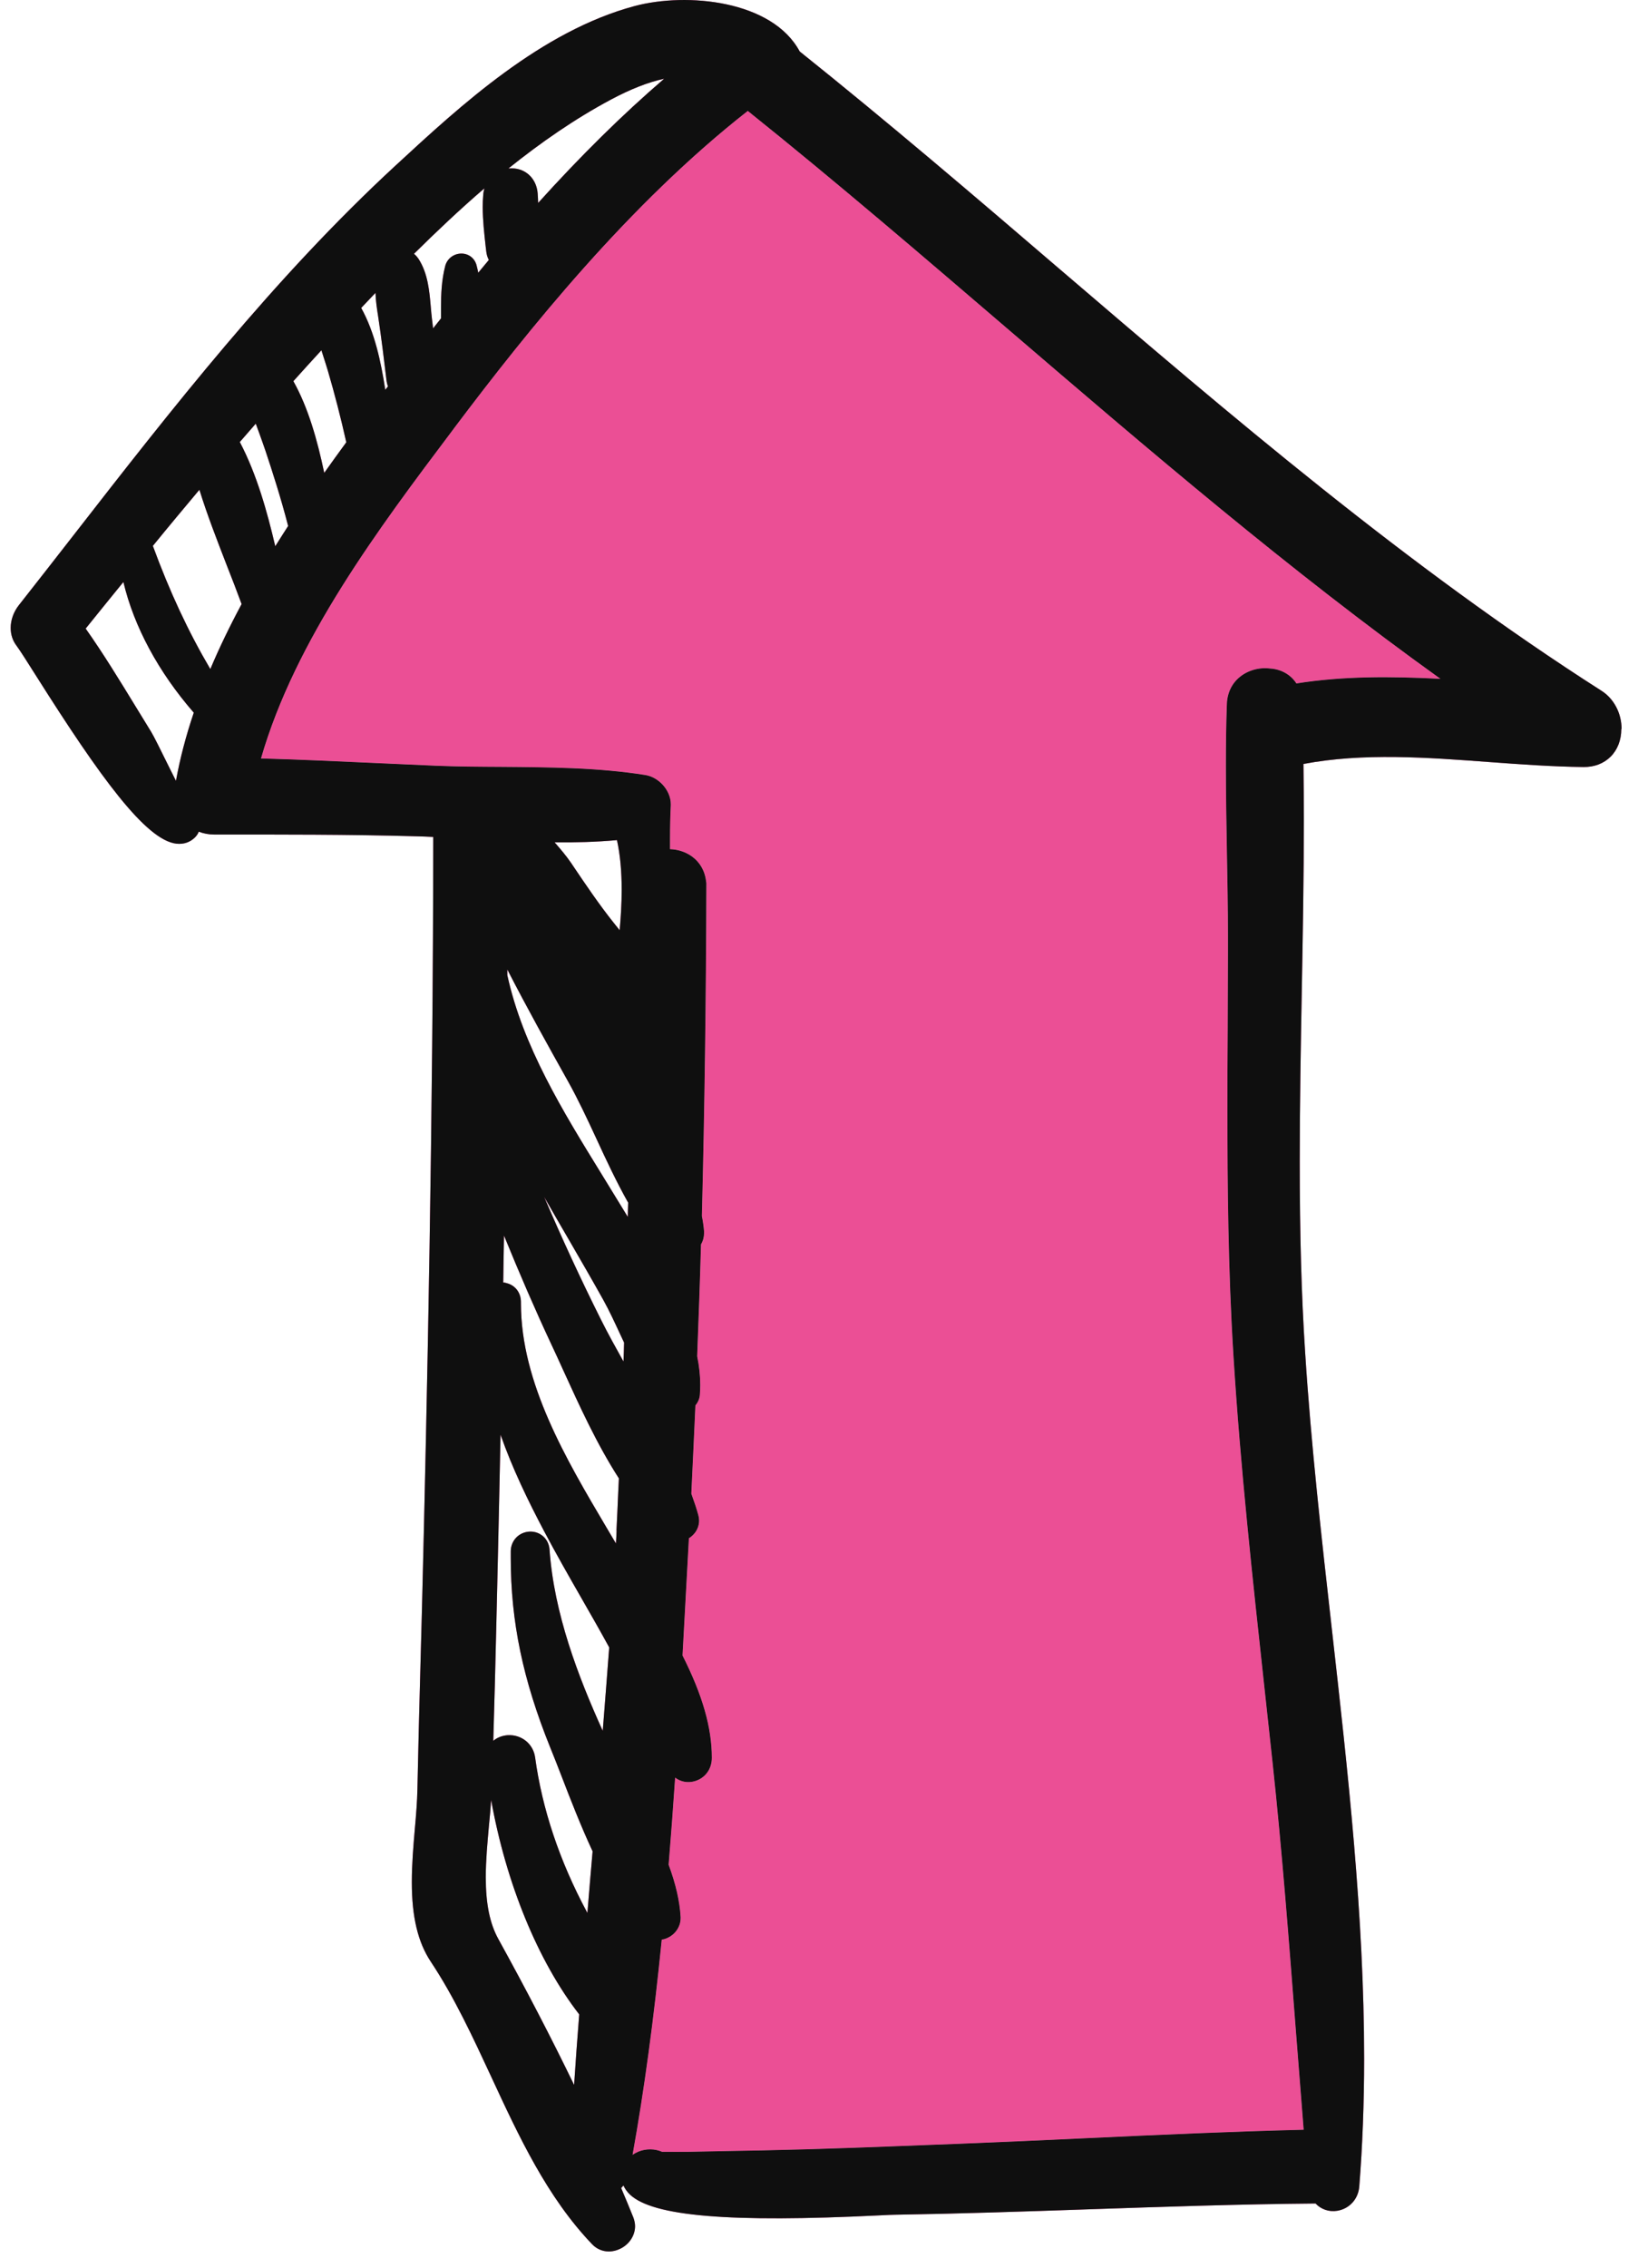
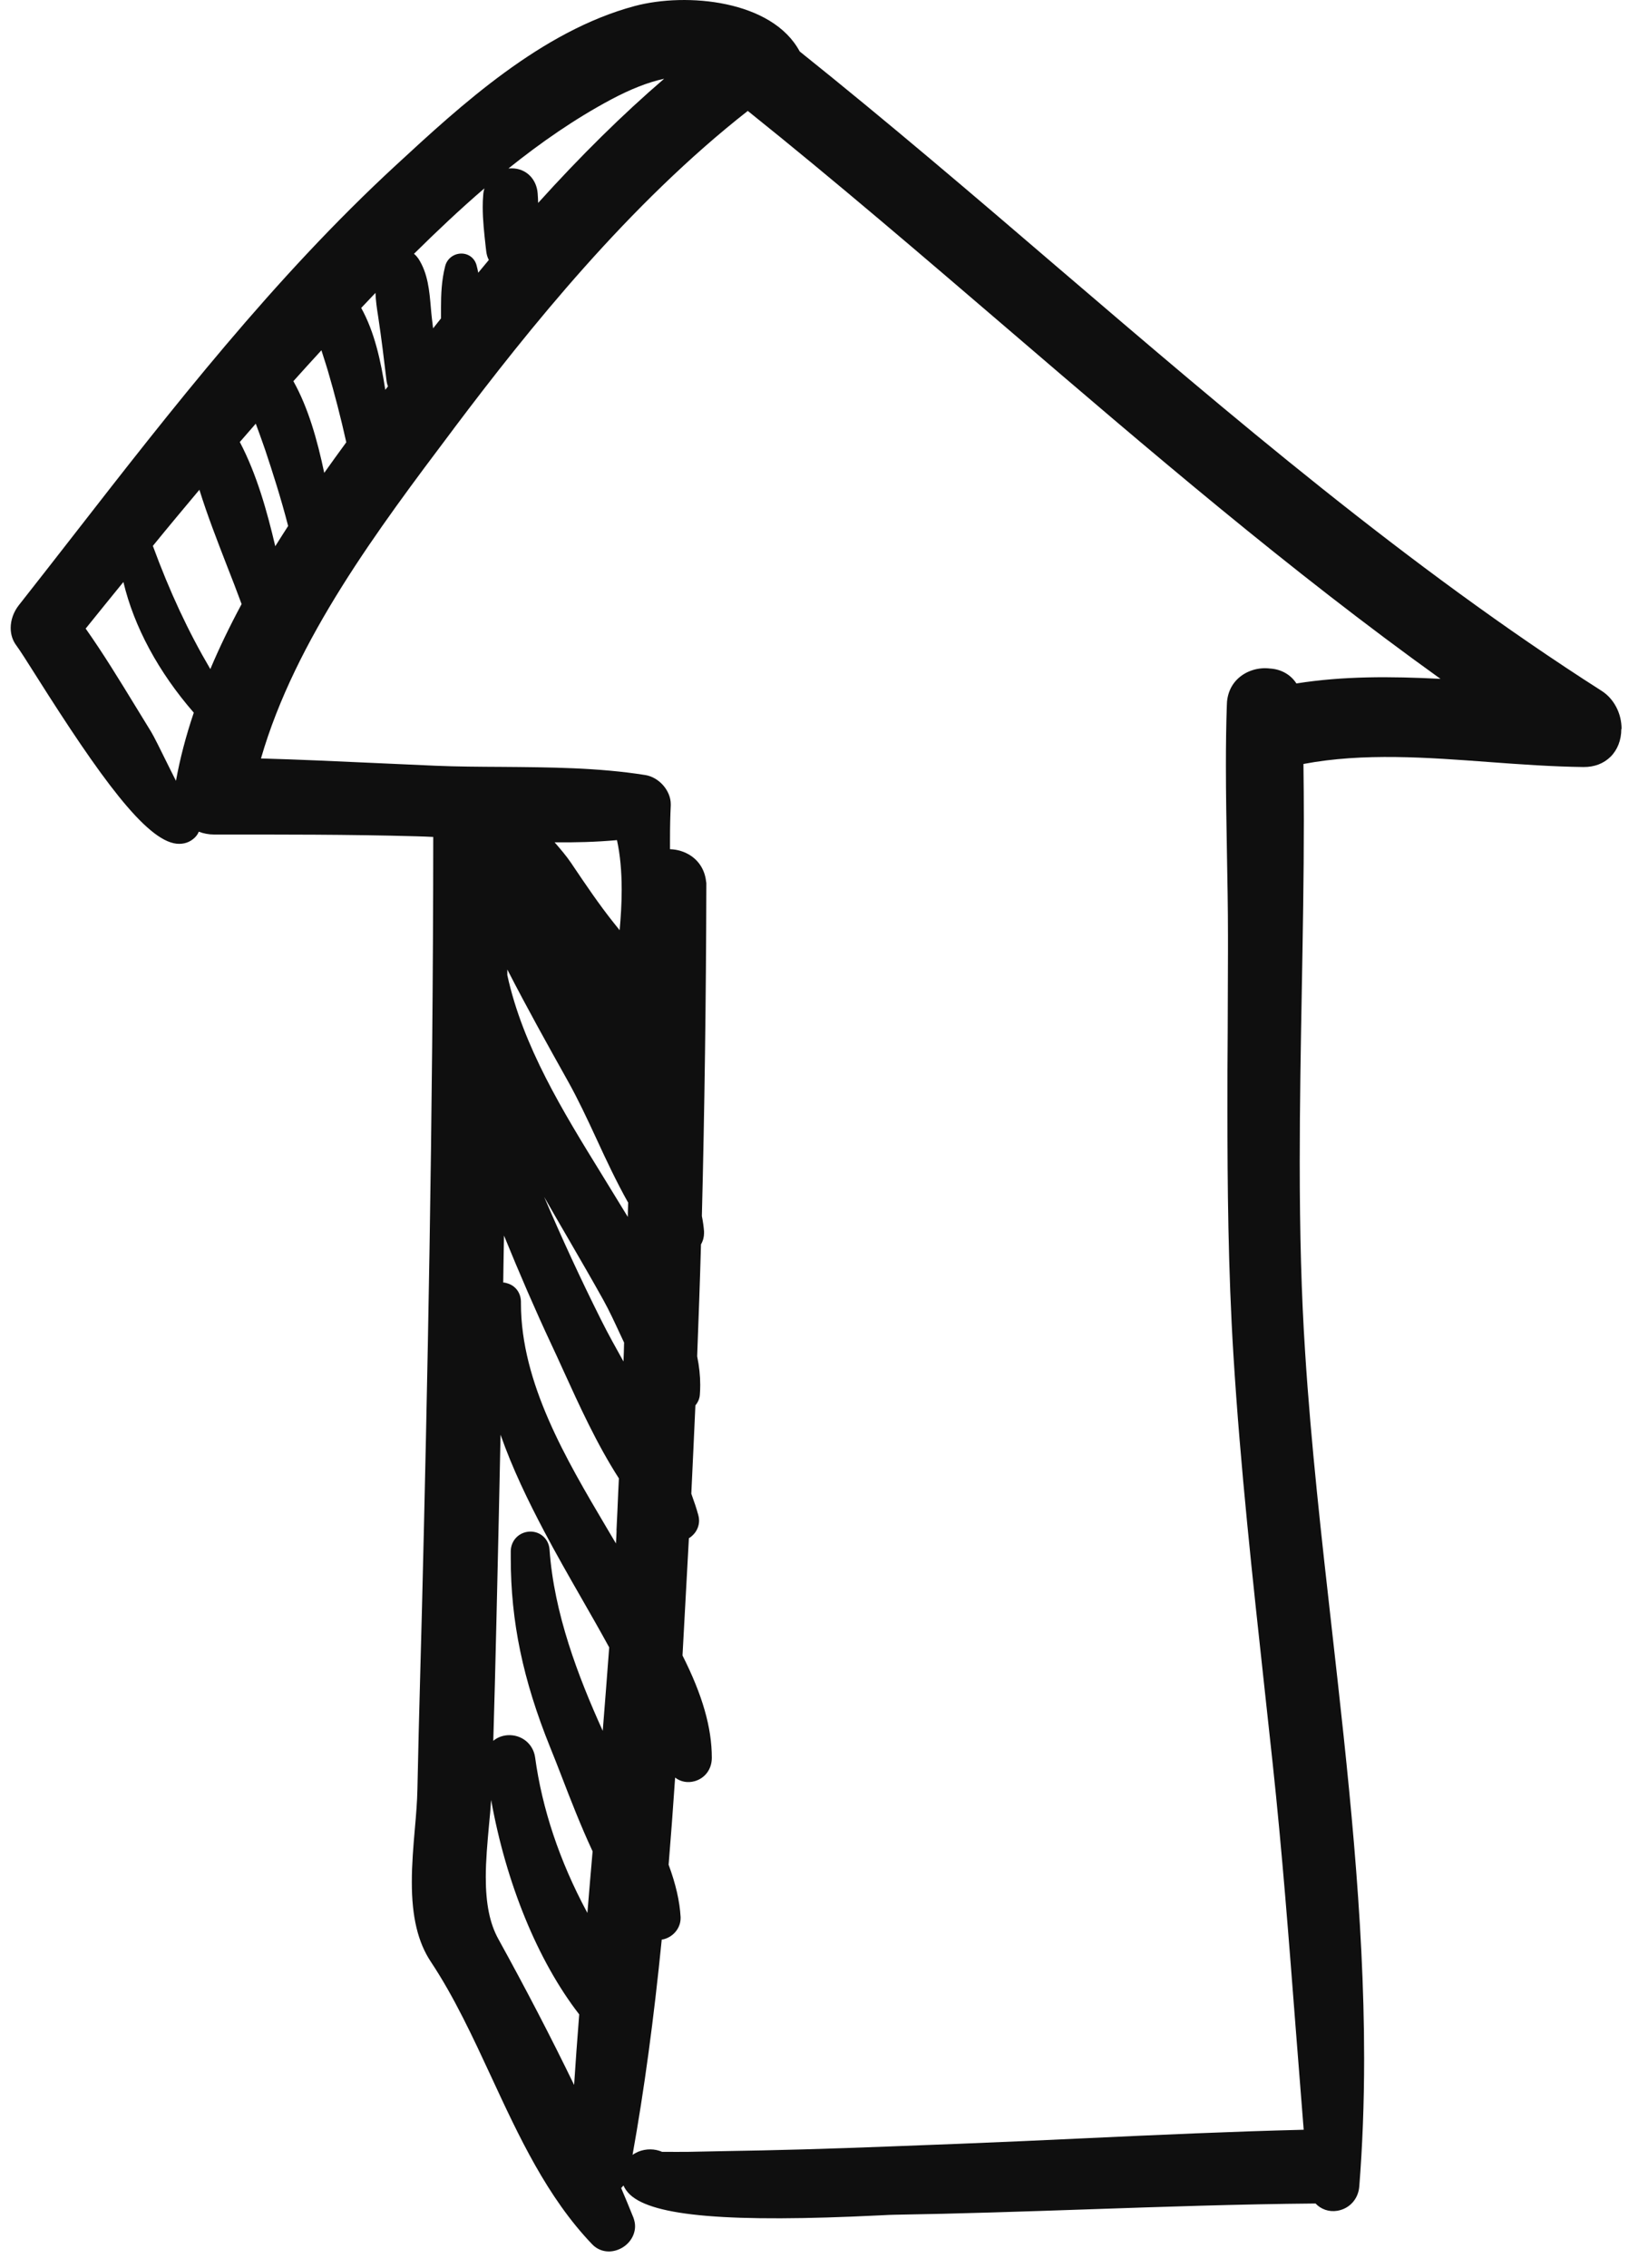
<svg xmlns="http://www.w3.org/2000/svg" width="56" height="77" viewBox="0 0 56 77" fill="none">
-   <path d="M55.093 24.758C55.093 25.13 54.963 25.464 54.725 25.698C54.491 25.928 54.175 26.049 53.806 26.045C52.753 26.032 51.661 25.954 50.609 25.876C48.503 25.72 46.332 25.555 44.292 25.941C44.3 26.578 44.305 27.21 44.305 27.847C44.305 29.779 44.27 31.746 44.235 33.648C44.201 35.546 44.166 37.509 44.166 39.437C44.166 41.911 44.222 43.964 44.348 45.901C44.547 49.033 44.911 52.253 45.262 55.363C45.8 60.134 46.354 65.064 46.354 69.904C46.354 71.412 46.298 72.872 46.189 74.245C46.155 74.67 45.856 74.999 45.444 75.068C45.158 75.116 44.885 75.016 44.703 74.821C42.108 74.843 39.469 74.934 36.918 75.021C34.786 75.094 32.581 75.168 30.406 75.203C30.323 75.203 30.141 75.211 29.894 75.224C24.799 75.475 22.182 75.259 21.402 74.514C21.299 74.414 21.229 74.31 21.186 74.21C21.16 74.241 21.134 74.271 21.108 74.297C21.251 74.631 21.39 74.969 21.524 75.302C21.558 75.397 21.58 75.497 21.58 75.592C21.58 75.93 21.355 76.251 21.013 76.385C20.692 76.515 20.354 76.446 20.124 76.208C18.586 74.605 17.625 72.529 16.693 70.519C16.073 69.184 15.432 67.802 14.639 66.611C14.202 65.952 13.994 65.094 13.994 63.912C13.994 63.297 14.046 62.681 14.098 62.083C14.141 61.607 14.176 61.16 14.184 60.753C14.21 59.44 14.245 58.132 14.28 56.819C14.301 56.07 14.319 55.32 14.34 54.571C14.518 47.422 14.717 37.99 14.722 28.419C14.531 28.41 14.345 28.401 14.158 28.397C11.84 28.332 9.518 28.337 7.274 28.337C7.092 28.337 6.914 28.302 6.754 28.241C6.728 28.311 6.685 28.375 6.628 28.432C6.459 28.601 6.243 28.674 5.996 28.648C4.956 28.532 3.4 26.387 1.234 22.96C0.931 22.479 0.667 22.067 0.567 21.933C0.433 21.76 0.363 21.552 0.363 21.322C0.363 21.053 0.463 20.776 0.636 20.555C1.251 19.775 1.862 18.991 2.473 18.207C5.835 13.887 9.314 9.425 13.461 5.603C15.657 3.576 18.396 1.054 21.567 0.205C23.339 -0.267 26.242 0.01 27.174 1.747C30.159 4.135 33.118 6.66 35.973 9.108C41.805 14.095 47.836 19.255 54.417 23.454C54.842 23.722 55.102 24.221 55.102 24.749M44.053 23.207C45.648 22.955 47.242 22.964 48.949 23.051C43.828 19.381 38.989 15.235 34.301 11.219L34.301 11.218C31.411 8.744 28.43 6.184 25.41 3.766C21.377 6.925 17.971 11.166 15.441 14.524L15.38 14.607C12.867 17.943 10.034 21.712 8.868 25.754C10.146 25.789 11.433 25.85 12.681 25.906C13.387 25.936 14.089 25.971 14.795 26.001C15.527 26.031 16.292 26.036 17.029 26.04C17.034 26.04 17.039 26.04 17.044 26.04C17.074 26.041 17.105 26.041 17.135 26.041C18.723 26.054 20.358 26.067 21.927 26.317C22.395 26.391 22.793 26.846 22.793 27.305C22.793 27.314 22.793 27.344 22.793 27.349C22.776 27.691 22.767 28.064 22.767 28.523C22.767 28.627 22.767 28.731 22.767 28.835C23.019 28.843 23.265 28.917 23.474 29.056C23.772 29.255 23.954 29.567 23.993 29.931C24.002 29.961 24.002 29.987 24.002 30.018C23.993 33.908 23.941 37.699 23.85 41.291C23.889 41.49 23.911 41.655 23.924 41.811C23.924 41.82 23.924 41.863 23.924 41.872C23.924 42.002 23.889 42.136 23.82 42.253C23.785 43.518 23.738 44.788 23.69 46.053C23.759 46.391 23.794 46.715 23.794 47.023C23.794 47.136 23.79 47.248 23.781 47.361C23.772 47.495 23.716 47.617 23.63 47.721C23.588 48.677 23.543 49.63 23.497 50.586C23.495 50.63 23.493 50.675 23.491 50.719C23.59 50.992 23.669 51.226 23.729 51.447C23.746 51.507 23.755 51.572 23.755 51.633C23.755 51.819 23.677 52.001 23.538 52.131C23.5 52.17 23.456 52.205 23.409 52.231L23.192 56.213C23.872 57.56 24.188 58.665 24.188 59.687C24.188 60.077 23.954 60.381 23.608 60.48C23.369 60.55 23.127 60.502 22.941 60.359C22.871 61.394 22.798 62.369 22.72 63.318C22.962 63.972 23.097 64.557 23.127 65.094C23.127 65.103 23.127 65.125 23.127 65.133C23.127 65.428 22.936 65.701 22.646 65.818C22.594 65.84 22.542 65.853 22.486 65.861C22.217 68.556 21.892 70.961 21.494 73.171C21.554 73.127 21.619 73.093 21.689 73.062C21.953 72.954 22.252 72.958 22.499 73.067C22.525 73.067 22.551 73.067 22.581 73.067C22.85 73.067 23.118 73.071 23.383 73.067C23.837 73.058 24.292 73.049 24.743 73.04L25.874 73.019C27.771 72.98 29.7 72.906 31.562 72.833L32.585 72.794C34.032 72.737 35.483 72.672 36.931 72.603C39.344 72.49 41.84 72.378 44.3 72.317C44.209 71.182 44.123 70.047 44.032 68.916C44.025 68.824 44.018 68.733 44.011 68.641C43.788 65.75 43.558 62.775 43.243 59.848C43.152 59.011 43.061 58.171 42.97 57.335C42.961 57.253 42.952 57.17 42.943 57.088C42.549 53.461 42.142 49.721 41.913 46.018C41.731 43.102 41.709 40.182 41.709 37.717C41.709 36.816 41.709 35.914 41.718 35.017C41.718 34.121 41.727 33.219 41.727 32.322V31.764C41.727 30.836 41.71 29.909 41.692 28.977C41.692 28.973 41.692 28.969 41.692 28.965C41.675 27.99 41.657 26.985 41.657 25.997C41.657 25.256 41.666 24.593 41.688 23.969C41.688 23.579 41.831 23.25 42.091 23.02C42.368 22.773 42.767 22.652 43.152 22.7C43.533 22.721 43.858 22.908 44.049 23.202L44.053 23.207ZM18.279 6.899C19.739 5.283 21.155 3.888 22.568 2.674C22.022 2.791 21.42 3.03 20.77 3.376C19.526 4.039 18.37 4.845 17.278 5.72C17.312 5.72 17.347 5.716 17.386 5.716C17.867 5.716 18.231 6.067 18.27 6.565C18.279 6.678 18.283 6.786 18.287 6.899H18.279ZM21.337 40.823C20.948 40.13 20.601 39.393 20.272 38.678C19.951 37.985 19.643 37.327 19.301 36.716C18.612 35.485 17.906 34.22 17.239 32.92V33.111C17.767 35.533 19.132 37.743 20.449 39.879C20.675 40.247 20.9 40.611 21.121 40.975C21.19 41.087 21.259 41.204 21.333 41.321C21.333 41.157 21.342 40.992 21.346 40.828L21.337 40.823ZM21.207 45.589L21.073 45.303C20.891 44.913 20.705 44.506 20.497 44.133C20.111 43.44 19.704 42.742 19.314 42.067C19.037 41.59 18.76 41.118 18.491 40.641C19.089 42.041 19.734 43.436 20.423 44.813C20.657 45.281 20.922 45.758 21.186 46.23C21.195 46.018 21.203 45.806 21.207 45.589ZM21.056 31.586C21.095 31.153 21.125 30.68 21.125 30.217C21.125 29.576 21.073 29.021 20.965 28.527C20.25 28.592 19.531 28.61 18.846 28.601C19.037 28.822 19.236 29.051 19.41 29.307L19.462 29.385C19.903 30.039 20.363 30.72 20.861 31.343C20.926 31.426 20.991 31.508 21.056 31.586ZM20.948 51.971C20.969 51.533 20.991 51.1 21.008 50.663L21.03 50.199C20.28 49.033 19.695 47.747 19.128 46.503C18.994 46.204 18.859 45.914 18.725 45.628C18.183 44.471 17.659 43.258 17.126 41.954C17.117 42.335 17.1 43.548 17.1 43.548C17.139 43.548 17.178 43.557 17.217 43.57C17.512 43.644 17.702 43.899 17.702 44.211V44.263C17.702 46.962 19.245 49.562 20.601 51.854L20.93 52.409C20.939 52.261 20.948 52.114 20.952 51.967L20.948 51.971ZM20.48 58.791C20.549 57.915 20.627 56.936 20.701 55.94L20.692 55.922C20.384 55.359 20.064 54.8 19.743 54.241C19.323 53.509 18.89 52.751 18.487 51.988C17.941 50.953 17.412 49.865 17.009 48.717C16.97 50.541 16.936 52.209 16.897 53.817L16.862 55.316C16.832 56.564 16.801 57.837 16.762 59.111C16.888 59.003 17.057 58.934 17.247 58.92C17.72 58.89 18.118 59.211 18.183 59.67C18.422 61.42 19.011 63.188 19.942 64.921C19.947 64.934 19.955 64.943 19.96 64.956C20.016 64.258 20.077 63.561 20.137 62.863C19.739 62.01 19.388 61.108 19.08 60.307C18.95 59.969 18.82 59.64 18.695 59.332C17.767 57.036 17.356 55.056 17.356 52.907V52.664C17.364 52.3 17.642 52.019 18.006 52.006C18.361 51.997 18.647 52.257 18.673 52.612C18.825 54.783 19.643 56.923 20.484 58.778L20.48 58.791ZM19.509 70.788C19.557 70.055 19.613 69.271 19.682 68.4C18.274 66.585 17.195 63.942 16.689 61.117C16.671 61.399 16.645 61.689 16.615 61.988C16.563 62.564 16.507 63.166 16.507 63.738C16.507 64.644 16.641 65.311 16.936 65.844C17.876 67.547 18.738 69.206 19.505 70.788H19.509ZM16.606 8.818C16.563 8.736 16.537 8.645 16.524 8.545L16.502 8.359C16.455 7.926 16.403 7.479 16.403 7.029C16.403 6.89 16.407 6.756 16.42 6.617C16.424 6.539 16.442 6.465 16.459 6.396C15.627 7.111 14.834 7.861 14.067 8.619C14.124 8.662 14.171 8.718 14.215 8.779C14.544 9.282 14.592 9.893 14.639 10.43C14.652 10.564 14.661 10.698 14.678 10.828C14.691 10.932 14.704 11.041 14.717 11.149C14.808 11.036 14.895 10.924 14.986 10.811C14.986 10.685 14.986 10.56 14.986 10.43C14.986 10.009 15.003 9.516 15.129 9.03C15.194 8.783 15.419 8.61 15.679 8.61C15.926 8.61 16.134 8.77 16.195 9.013C16.216 9.091 16.234 9.173 16.251 9.26C16.372 9.113 16.494 8.97 16.615 8.822L16.606 8.818ZM13.184 13.125C13.162 13.064 13.145 13.003 13.136 12.938C13.053 12.241 12.963 11.496 12.85 10.746C12.807 10.477 12.768 10.217 12.759 9.945C12.599 10.114 12.438 10.283 12.274 10.456C12.733 11.283 12.945 12.28 13.092 13.237C13.123 13.198 13.149 13.164 13.179 13.125H13.184ZM11.017 16.058C11.247 15.733 11.494 15.391 11.767 15.018C11.58 14.178 11.368 13.363 11.143 12.596C11.095 12.44 11.047 12.28 10.995 12.124C10.97 12.05 10.948 11.972 10.922 11.894C10.601 12.241 10.285 12.592 9.969 12.943C10.476 13.848 10.783 14.944 11.017 16.054V16.058ZM9.353 18.549C9.492 18.324 9.639 18.099 9.791 17.86C9.548 16.916 9.254 16.006 9.02 15.304C8.955 15.109 8.881 14.914 8.812 14.715C8.773 14.607 8.734 14.498 8.691 14.386C8.509 14.594 8.331 14.801 8.149 15.009C8.73 16.114 9.081 17.388 9.353 18.545V18.549ZM7.148 22.717C7.447 22.007 7.798 21.279 8.21 20.512C8.049 20.074 7.88 19.637 7.707 19.199C7.382 18.358 7.044 17.496 6.776 16.63C6.26 17.245 5.727 17.882 5.194 18.536C5.766 20.092 6.394 21.439 7.148 22.721V22.717ZM5.978 26.521C6.113 25.772 6.316 24.992 6.585 24.199C5.385 22.821 4.553 21.279 4.193 19.762C3.764 20.291 3.335 20.815 2.911 21.344C3.513 22.197 4.063 23.098 4.596 23.969C4.778 24.264 4.956 24.558 5.138 24.853C5.224 24.992 5.45 25.447 5.809 26.175C5.866 26.283 5.922 26.404 5.983 26.521H5.978Z" fill="#EB4F95" />
-   <path d="M44.053 23.207C45.648 22.955 47.242 22.964 48.949 23.051C43.828 19.381 38.989 15.235 34.301 11.219L34.301 11.218C31.411 8.744 28.43 6.184 25.41 3.766C21.377 6.925 17.971 11.166 15.441 14.524L15.38 14.607C12.867 17.943 10.034 21.712 8.868 25.754C10.146 25.789 11.433 25.85 12.681 25.906C13.387 25.936 14.089 25.971 14.795 26.001C15.527 26.031 16.292 26.036 17.029 26.04L17.044 26.04L17.135 26.041C18.723 26.054 20.358 26.067 21.927 26.317C22.395 26.391 22.793 26.846 22.793 27.305V27.349C22.776 27.691 22.767 28.064 22.767 28.523V28.835C23.019 28.843 23.265 28.917 23.474 29.056C23.772 29.255 23.954 29.567 23.993 29.931C24.002 29.961 24.002 29.987 24.002 30.018C23.993 33.908 23.941 37.699 23.85 41.291C23.889 41.49 23.911 41.655 23.924 41.811V41.872C23.924 42.002 23.889 42.136 23.82 42.253C23.785 43.518 23.738 44.788 23.69 46.053C23.759 46.391 23.794 46.715 23.794 47.023C23.794 47.136 23.79 47.248 23.781 47.361C23.772 47.495 23.716 47.617 23.63 47.721C23.588 48.677 23.543 49.63 23.497 50.586L23.491 50.719C23.59 50.992 23.669 51.226 23.729 51.447C23.746 51.507 23.755 51.572 23.755 51.633C23.755 51.819 23.677 52.001 23.538 52.131C23.5 52.17 23.456 52.205 23.409 52.231L23.192 56.213C23.872 57.56 24.188 58.665 24.188 59.687C24.188 60.077 23.954 60.381 23.608 60.48C23.369 60.55 23.127 60.502 22.941 60.359C22.871 61.394 22.798 62.369 22.72 63.318C22.962 63.972 23.097 64.557 23.127 65.094V65.133C23.127 65.428 22.936 65.701 22.646 65.818C22.594 65.84 22.542 65.853 22.486 65.861C22.217 68.556 21.892 70.961 21.494 73.171C21.554 73.127 21.619 73.093 21.689 73.062C21.953 72.954 22.252 72.958 22.499 73.067H22.581C22.85 73.067 23.118 73.071 23.383 73.067L24.743 73.04L25.874 73.019C27.771 72.98 29.7 72.906 31.562 72.833L32.585 72.794C34.032 72.737 35.483 72.672 36.931 72.603C39.344 72.49 41.84 72.378 44.3 72.317C44.209 71.182 44.123 70.047 44.032 68.916L44.011 68.641C43.788 65.75 43.558 62.775 43.243 59.848C43.152 59.011 43.061 58.171 42.97 57.335L42.943 57.088C42.549 53.461 42.142 49.721 41.913 46.018C41.731 43.102 41.709 40.182 41.709 37.717C41.709 36.816 41.709 35.914 41.718 35.017C41.718 34.121 41.727 33.219 41.727 32.322V31.764C41.727 30.836 41.71 29.909 41.692 28.977L41.692 28.965C41.675 27.99 41.657 26.985 41.657 25.997C41.657 25.256 41.666 24.593 41.688 23.969C41.688 23.579 41.831 23.25 42.091 23.02C42.368 22.773 42.767 22.652 43.152 22.7C43.533 22.721 43.858 22.908 44.049 23.202L44.053 23.207Z" fill="#EB4F95" />
-   <path d="M55.093 24.758C55.093 25.13 54.963 25.464 54.725 25.698C54.491 25.928 54.175 26.049 53.806 26.045C52.753 26.032 51.661 25.954 50.609 25.876C48.503 25.72 46.332 25.555 44.292 25.941C44.3 26.578 44.305 27.21 44.305 27.847C44.305 29.779 44.27 31.746 44.235 33.648C44.201 35.546 44.166 37.509 44.166 39.437C44.166 41.911 44.222 43.964 44.348 45.901C44.547 49.033 44.911 52.253 45.262 55.363C45.8 60.134 46.354 65.064 46.354 69.904C46.354 71.412 46.298 72.872 46.189 74.245C46.155 74.67 45.856 74.999 45.444 75.068C45.158 75.116 44.885 75.016 44.703 74.821C42.108 74.843 39.469 74.934 36.918 75.021C34.786 75.094 32.581 75.168 30.406 75.203C30.323 75.203 30.141 75.211 29.894 75.224C24.799 75.475 22.182 75.259 21.402 74.514C21.299 74.414 21.229 74.31 21.186 74.21C21.16 74.241 21.134 74.271 21.108 74.297C21.251 74.631 21.39 74.969 21.524 75.302C21.558 75.397 21.58 75.497 21.58 75.592C21.58 75.93 21.355 76.251 21.013 76.385C20.692 76.515 20.354 76.446 20.124 76.208C18.586 74.605 17.625 72.529 16.693 70.519C16.073 69.184 15.432 67.802 14.639 66.611C14.202 65.952 13.994 65.094 13.994 63.912C13.994 63.297 14.046 62.681 14.098 62.083C14.141 61.607 14.176 61.16 14.184 60.753C14.21 59.44 14.245 58.132 14.28 56.819C14.301 56.07 14.319 55.32 14.34 54.571C14.518 47.422 14.717 37.99 14.722 28.419C14.531 28.41 14.345 28.401 14.158 28.397C11.84 28.332 9.518 28.337 7.274 28.337C7.092 28.337 6.914 28.302 6.754 28.241C6.728 28.311 6.685 28.375 6.628 28.432C6.459 28.601 6.243 28.674 5.996 28.648C4.956 28.532 3.4 26.387 1.234 22.96C0.931 22.479 0.667 22.067 0.567 21.933C0.433 21.76 0.363 21.552 0.363 21.322C0.363 21.053 0.463 20.776 0.636 20.555C1.251 19.775 1.862 18.991 2.473 18.207C5.835 13.887 9.314 9.425 13.461 5.603C15.657 3.576 18.396 1.054 21.567 0.205C23.339 -0.267 26.242 0.01 27.174 1.747C30.159 4.135 33.118 6.66 35.973 9.108C41.805 14.095 47.836 19.255 54.417 23.454C54.842 23.722 55.102 24.221 55.102 24.749M44.053 23.207C45.648 22.955 47.242 22.964 48.949 23.051C43.828 19.381 38.989 15.235 34.301 11.218C31.411 8.744 28.43 6.184 25.41 3.766C21.377 6.925 17.971 11.166 15.441 14.524L15.38 14.607C12.867 17.943 10.034 21.712 8.868 25.754C10.146 25.789 11.433 25.85 12.681 25.906C13.387 25.936 14.089 25.971 14.795 26.001C15.532 26.032 16.303 26.036 17.044 26.04C18.66 26.053 20.328 26.062 21.927 26.317C22.395 26.391 22.793 26.846 22.793 27.305C22.793 27.314 22.793 27.344 22.793 27.349C22.776 27.691 22.767 28.064 22.767 28.523C22.767 28.627 22.767 28.731 22.767 28.835C23.019 28.843 23.265 28.917 23.474 29.056C23.772 29.255 23.954 29.567 23.993 29.931C24.002 29.961 24.002 29.987 24.002 30.018C23.993 33.908 23.941 37.699 23.85 41.291C23.889 41.49 23.911 41.655 23.924 41.811C23.924 41.82 23.924 41.863 23.924 41.872C23.924 42.002 23.889 42.136 23.82 42.253C23.785 43.518 23.738 44.788 23.69 46.053C23.759 46.391 23.794 46.715 23.794 47.023C23.794 47.136 23.79 47.248 23.781 47.361C23.772 47.495 23.716 47.617 23.63 47.721C23.586 48.721 23.538 49.718 23.491 50.719C23.59 50.992 23.669 51.226 23.729 51.447C23.746 51.507 23.755 51.572 23.755 51.633C23.755 51.819 23.677 52.001 23.538 52.131C23.5 52.17 23.456 52.205 23.409 52.231L23.192 56.213C23.872 57.56 24.188 58.665 24.188 59.687C24.188 60.077 23.954 60.381 23.608 60.48C23.369 60.55 23.127 60.502 22.941 60.359C22.871 61.394 22.798 62.369 22.72 63.318C22.962 63.972 23.097 64.557 23.127 65.094C23.127 65.103 23.127 65.125 23.127 65.133C23.127 65.428 22.936 65.701 22.646 65.818C22.594 65.84 22.542 65.853 22.486 65.861C22.217 68.556 21.892 70.961 21.494 73.171C21.554 73.127 21.619 73.093 21.689 73.062C21.953 72.954 22.252 72.958 22.499 73.067C22.525 73.067 22.551 73.067 22.581 73.067C22.85 73.067 23.118 73.071 23.383 73.067C23.837 73.058 24.292 73.049 24.743 73.04L25.874 73.019C27.771 72.98 29.7 72.906 31.562 72.833L32.585 72.794C34.032 72.737 35.483 72.672 36.931 72.603C39.344 72.49 41.84 72.378 44.3 72.317C44.209 71.182 44.123 70.047 44.032 68.916C43.802 65.939 43.568 62.867 43.243 59.848C43.152 59.011 43.061 58.171 42.97 57.335C42.567 53.63 42.147 49.805 41.913 46.018C41.731 43.102 41.709 40.182 41.709 37.717C41.709 36.816 41.709 35.914 41.718 35.017C41.718 34.121 41.727 33.219 41.727 32.322V31.764C41.727 30.832 41.709 29.901 41.692 28.965C41.675 27.99 41.657 26.985 41.657 25.997C41.657 25.256 41.666 24.593 41.688 23.969C41.688 23.579 41.831 23.25 42.091 23.02C42.368 22.773 42.767 22.652 43.152 22.7C43.533 22.721 43.858 22.908 44.049 23.202L44.053 23.207ZM18.279 6.899C19.739 5.283 21.155 3.888 22.568 2.674C22.022 2.791 21.42 3.03 20.77 3.376C19.526 4.039 18.37 4.845 17.278 5.72C17.312 5.72 17.347 5.716 17.386 5.716C17.867 5.716 18.231 6.067 18.27 6.565C18.279 6.678 18.283 6.786 18.287 6.899H18.279ZM21.337 40.823C20.948 40.13 20.601 39.393 20.272 38.678C19.951 37.985 19.643 37.327 19.301 36.716C18.612 35.485 17.906 34.22 17.239 32.92V33.111C17.767 35.533 19.132 37.743 20.449 39.879C20.675 40.247 20.9 40.611 21.121 40.975C21.19 41.087 21.259 41.204 21.333 41.321C21.333 41.157 21.342 40.992 21.346 40.828L21.337 40.823ZM21.207 45.589L21.073 45.303C20.891 44.913 20.705 44.506 20.497 44.133C20.111 43.44 19.704 42.742 19.314 42.067C19.037 41.59 18.76 41.118 18.491 40.641C19.089 42.041 19.734 43.436 20.423 44.813C20.657 45.281 20.922 45.758 21.186 46.23C21.195 46.018 21.203 45.806 21.207 45.589ZM21.056 31.586C21.095 31.153 21.125 30.68 21.125 30.217C21.125 29.576 21.073 29.021 20.965 28.527C20.25 28.592 19.531 28.61 18.846 28.601C19.037 28.822 19.236 29.051 19.41 29.307L19.462 29.385C19.903 30.039 20.363 30.72 20.861 31.343C20.926 31.426 20.991 31.508 21.056 31.586ZM20.948 51.971C20.969 51.533 20.991 51.1 21.008 50.663L21.03 50.199C20.28 49.033 19.695 47.747 19.128 46.503C18.994 46.204 18.859 45.914 18.725 45.628C18.183 44.471 17.659 43.258 17.126 41.954C17.117 42.335 17.1 43.548 17.1 43.548C17.139 43.548 17.178 43.557 17.217 43.57C17.512 43.644 17.702 43.899 17.702 44.211V44.263C17.702 46.962 19.245 49.562 20.601 51.854L20.93 52.409C20.939 52.261 20.948 52.114 20.952 51.967L20.948 51.971ZM20.48 58.791C20.549 57.915 20.627 56.936 20.701 55.94L20.692 55.922C20.384 55.359 20.064 54.8 19.743 54.241C19.323 53.509 18.89 52.751 18.487 51.988C17.941 50.953 17.412 49.865 17.009 48.717C16.97 50.541 16.936 52.209 16.897 53.817L16.862 55.316C16.832 56.564 16.801 57.837 16.762 59.111C16.888 59.003 17.057 58.934 17.247 58.92C17.72 58.89 18.118 59.211 18.183 59.67C18.422 61.42 19.011 63.188 19.942 64.921C19.947 64.934 19.955 64.943 19.96 64.956C20.016 64.258 20.077 63.561 20.137 62.863C19.739 62.01 19.388 61.108 19.08 60.307C18.95 59.969 18.82 59.64 18.695 59.332C17.767 57.036 17.356 55.056 17.356 52.907V52.664C17.364 52.3 17.642 52.019 18.006 52.006C18.361 51.997 18.647 52.257 18.673 52.612C18.825 54.783 19.643 56.923 20.484 58.778L20.48 58.791ZM19.509 70.788C19.557 70.055 19.613 69.271 19.682 68.4C18.274 66.585 17.195 63.942 16.689 61.117C16.671 61.399 16.645 61.689 16.615 61.988C16.563 62.564 16.507 63.166 16.507 63.738C16.507 64.644 16.641 65.311 16.936 65.844C17.876 67.547 18.738 69.206 19.505 70.788H19.509ZM16.606 8.818C16.563 8.736 16.537 8.645 16.524 8.545L16.502 8.359C16.455 7.926 16.403 7.479 16.403 7.029C16.403 6.89 16.407 6.756 16.42 6.617C16.424 6.539 16.442 6.465 16.459 6.396C15.627 7.111 14.834 7.861 14.067 8.619C14.124 8.662 14.171 8.718 14.215 8.779C14.544 9.282 14.592 9.893 14.639 10.43C14.652 10.564 14.661 10.698 14.678 10.828C14.691 10.932 14.704 11.041 14.717 11.149C14.808 11.036 14.895 10.924 14.986 10.811C14.986 10.685 14.986 10.56 14.986 10.43C14.986 10.009 15.003 9.516 15.129 9.03C15.194 8.783 15.419 8.61 15.679 8.61C15.926 8.61 16.134 8.77 16.195 9.013C16.216 9.091 16.234 9.173 16.251 9.26C16.372 9.113 16.494 8.97 16.615 8.822L16.606 8.818ZM13.184 13.125C13.162 13.064 13.145 13.003 13.136 12.938C13.053 12.241 12.963 11.496 12.85 10.746C12.807 10.477 12.768 10.217 12.759 9.945C12.599 10.114 12.438 10.283 12.274 10.456C12.733 11.283 12.945 12.28 13.092 13.237C13.123 13.198 13.149 13.164 13.179 13.125H13.184ZM11.017 16.058C11.247 15.733 11.494 15.391 11.767 15.018C11.58 14.178 11.368 13.363 11.143 12.596C11.095 12.44 11.047 12.28 10.995 12.124C10.97 12.05 10.948 11.972 10.922 11.894C10.601 12.241 10.285 12.592 9.969 12.943C10.476 13.848 10.783 14.944 11.017 16.054V16.058ZM9.353 18.549C9.492 18.324 9.639 18.099 9.791 17.86C9.548 16.916 9.254 16.006 9.02 15.304C8.955 15.109 8.881 14.914 8.812 14.715C8.773 14.607 8.734 14.498 8.691 14.386C8.509 14.594 8.331 14.801 8.149 15.009C8.73 16.114 9.081 17.388 9.353 18.545V18.549ZM7.148 22.717C7.447 22.007 7.798 21.279 8.21 20.512C8.049 20.074 7.88 19.637 7.707 19.199C7.382 18.358 7.044 17.496 6.776 16.63C6.26 17.245 5.727 17.882 5.194 18.536C5.766 20.092 6.394 21.439 7.148 22.721V22.717ZM5.978 26.521C6.113 25.772 6.316 24.992 6.585 24.199C5.385 22.821 4.553 21.279 4.193 19.762C3.764 20.291 3.335 20.815 2.911 21.344C3.513 22.197 4.063 23.098 4.596 23.969C4.778 24.264 4.956 24.558 5.138 24.853C5.224 24.992 5.45 25.447 5.809 26.175C5.866 26.283 5.922 26.404 5.983 26.521H5.978Z" fill="#0F0F0F" />
+   <path d="M55.093 24.758C55.093 25.13 54.963 25.464 54.725 25.698C54.491 25.928 54.175 26.049 53.806 26.045C52.753 26.032 51.661 25.954 50.609 25.876C48.503 25.72 46.332 25.555 44.292 25.941C44.3 26.578 44.305 27.21 44.305 27.847C44.305 29.779 44.27 31.746 44.235 33.648C44.201 35.546 44.166 37.509 44.166 39.437C44.166 41.911 44.222 43.964 44.348 45.901C44.547 49.033 44.911 52.253 45.262 55.363C45.8 60.134 46.354 65.064 46.354 69.904C46.354 71.412 46.298 72.872 46.189 74.245C46.155 74.67 45.856 74.999 45.444 75.068C45.158 75.116 44.885 75.016 44.703 74.821C42.108 74.843 39.469 74.934 36.918 75.021C34.786 75.094 32.581 75.168 30.406 75.203C30.323 75.203 30.141 75.211 29.894 75.224C24.799 75.475 22.182 75.259 21.402 74.514C21.299 74.414 21.229 74.31 21.186 74.21C21.16 74.241 21.134 74.271 21.108 74.297C21.251 74.631 21.39 74.969 21.524 75.302C21.558 75.397 21.58 75.497 21.58 75.592C21.58 75.93 21.355 76.251 21.013 76.385C20.692 76.515 20.354 76.446 20.124 76.208C18.586 74.605 17.625 72.529 16.693 70.519C16.073 69.184 15.432 67.802 14.639 66.611C14.202 65.952 13.994 65.094 13.994 63.912C13.994 63.297 14.046 62.681 14.098 62.083C14.141 61.607 14.176 61.16 14.184 60.753C14.21 59.44 14.245 58.132 14.28 56.819C14.301 56.07 14.319 55.32 14.34 54.571C14.518 47.422 14.717 37.99 14.722 28.419C14.531 28.41 14.345 28.401 14.158 28.397C11.84 28.332 9.518 28.337 7.274 28.337C7.092 28.337 6.914 28.302 6.754 28.241C6.728 28.311 6.685 28.375 6.628 28.432C6.459 28.601 6.243 28.674 5.996 28.648C4.956 28.532 3.4 26.387 1.234 22.96C0.931 22.479 0.667 22.067 0.567 21.933C0.433 21.76 0.363 21.552 0.363 21.322C0.363 21.053 0.463 20.776 0.636 20.555C1.251 19.775 1.862 18.991 2.473 18.207C5.835 13.887 9.314 9.425 13.461 5.603C15.657 3.576 18.396 1.054 21.567 0.205C23.339 -0.267 26.242 0.01 27.174 1.747C30.159 4.135 33.118 6.66 35.973 9.108C41.805 14.095 47.836 19.255 54.417 23.454C54.842 23.722 55.102 24.221 55.102 24.749M44.053 23.207C45.648 22.955 47.242 22.964 48.949 23.051C43.828 19.381 38.989 15.235 34.301 11.218C31.411 8.744 28.43 6.184 25.41 3.766C21.377 6.925 17.971 11.166 15.441 14.524L15.38 14.607C12.867 17.943 10.034 21.712 8.868 25.754C10.146 25.789 11.433 25.85 12.681 25.906C13.387 25.936 14.089 25.971 14.795 26.001C15.532 26.032 16.303 26.036 17.044 26.04C18.66 26.053 20.328 26.062 21.927 26.317C22.395 26.391 22.793 26.846 22.793 27.305C22.793 27.314 22.793 27.344 22.793 27.349C22.776 27.691 22.767 28.064 22.767 28.523C22.767 28.627 22.767 28.731 22.767 28.835C23.019 28.843 23.265 28.917 23.474 29.056C23.772 29.255 23.954 29.567 23.993 29.931C24.002 29.961 24.002 29.987 24.002 30.018C23.993 33.908 23.941 37.699 23.85 41.291C23.889 41.49 23.911 41.655 23.924 41.811C23.924 41.82 23.924 41.863 23.924 41.872C23.924 42.002 23.889 42.136 23.82 42.253C23.785 43.518 23.738 44.788 23.69 46.053C23.759 46.391 23.794 46.715 23.794 47.023C23.794 47.136 23.79 47.248 23.781 47.361C23.772 47.495 23.716 47.617 23.63 47.721C23.586 48.721 23.538 49.718 23.491 50.719C23.59 50.992 23.669 51.226 23.729 51.447C23.746 51.507 23.755 51.572 23.755 51.633C23.755 51.819 23.677 52.001 23.538 52.131C23.5 52.17 23.456 52.205 23.409 52.231L23.192 56.213C23.872 57.56 24.188 58.665 24.188 59.687C24.188 60.077 23.954 60.381 23.608 60.48C23.369 60.55 23.127 60.502 22.941 60.359C22.871 61.394 22.798 62.369 22.72 63.318C22.962 63.972 23.097 64.557 23.127 65.094C23.127 65.103 23.127 65.125 23.127 65.133C23.127 65.428 22.936 65.701 22.646 65.818C22.594 65.84 22.542 65.853 22.486 65.861C22.217 68.556 21.892 70.961 21.494 73.171C21.554 73.127 21.619 73.093 21.689 73.062C21.953 72.954 22.252 72.958 22.499 73.067C22.525 73.067 22.551 73.067 22.581 73.067C22.85 73.067 23.118 73.071 23.383 73.067C23.837 73.058 24.292 73.049 24.743 73.04L25.874 73.019C27.771 72.98 29.7 72.906 31.562 72.833L32.585 72.794C34.032 72.737 35.483 72.672 36.931 72.603C39.344 72.49 41.84 72.378 44.3 72.317C44.209 71.182 44.123 70.047 44.032 68.916C43.802 65.939 43.568 62.867 43.243 59.848C43.152 59.011 43.061 58.171 42.97 57.335C42.567 53.63 42.147 49.805 41.913 46.018C41.731 43.102 41.709 40.182 41.709 37.717C41.709 36.816 41.709 35.914 41.718 35.017C41.718 34.121 41.727 33.219 41.727 32.322V31.764C41.727 30.832 41.709 29.901 41.692 28.965C41.675 27.99 41.657 26.985 41.657 25.997C41.657 25.256 41.666 24.593 41.688 23.969C41.688 23.579 41.831 23.25 42.091 23.02C42.368 22.773 42.767 22.652 43.152 22.7C43.533 22.721 43.858 22.908 44.049 23.202L44.053 23.207ZM18.279 6.899C19.739 5.283 21.155 3.888 22.568 2.674C22.022 2.791 21.42 3.03 20.77 3.376C19.526 4.039 18.37 4.845 17.278 5.72C17.312 5.72 17.347 5.716 17.386 5.716C17.867 5.716 18.231 6.067 18.27 6.565C18.279 6.678 18.283 6.786 18.287 6.899H18.279ZM21.337 40.823C20.948 40.13 20.601 39.393 20.272 38.678C19.951 37.985 19.643 37.327 19.301 36.716C18.612 35.485 17.906 34.22 17.239 32.92V33.111C17.767 35.533 19.132 37.743 20.449 39.879C20.675 40.247 20.9 40.611 21.121 40.975C21.19 41.087 21.259 41.204 21.333 41.321C21.333 41.157 21.342 40.992 21.346 40.828L21.337 40.823ZM21.207 45.589L21.073 45.303C20.891 44.913 20.705 44.506 20.497 44.133C20.111 43.44 19.704 42.742 19.314 42.067C19.037 41.59 18.76 41.118 18.491 40.641C19.089 42.041 19.734 43.436 20.423 44.813C20.657 45.281 20.922 45.758 21.186 46.23C21.195 46.018 21.203 45.806 21.207 45.589ZM21.056 31.586C21.095 31.153 21.125 30.68 21.125 30.217C21.125 29.576 21.073 29.021 20.965 28.527C20.25 28.592 19.531 28.61 18.846 28.601C19.037 28.822 19.236 29.051 19.41 29.307L19.462 29.385C19.903 30.039 20.363 30.72 20.861 31.343ZM20.948 51.971C20.969 51.533 20.991 51.1 21.008 50.663L21.03 50.199C20.28 49.033 19.695 47.747 19.128 46.503C18.994 46.204 18.859 45.914 18.725 45.628C18.183 44.471 17.659 43.258 17.126 41.954C17.117 42.335 17.1 43.548 17.1 43.548C17.139 43.548 17.178 43.557 17.217 43.57C17.512 43.644 17.702 43.899 17.702 44.211V44.263C17.702 46.962 19.245 49.562 20.601 51.854L20.93 52.409C20.939 52.261 20.948 52.114 20.952 51.967L20.948 51.971ZM20.48 58.791C20.549 57.915 20.627 56.936 20.701 55.94L20.692 55.922C20.384 55.359 20.064 54.8 19.743 54.241C19.323 53.509 18.89 52.751 18.487 51.988C17.941 50.953 17.412 49.865 17.009 48.717C16.97 50.541 16.936 52.209 16.897 53.817L16.862 55.316C16.832 56.564 16.801 57.837 16.762 59.111C16.888 59.003 17.057 58.934 17.247 58.92C17.72 58.89 18.118 59.211 18.183 59.67C18.422 61.42 19.011 63.188 19.942 64.921C19.947 64.934 19.955 64.943 19.96 64.956C20.016 64.258 20.077 63.561 20.137 62.863C19.739 62.01 19.388 61.108 19.08 60.307C18.95 59.969 18.82 59.64 18.695 59.332C17.767 57.036 17.356 55.056 17.356 52.907V52.664C17.364 52.3 17.642 52.019 18.006 52.006C18.361 51.997 18.647 52.257 18.673 52.612C18.825 54.783 19.643 56.923 20.484 58.778L20.48 58.791ZM19.509 70.788C19.557 70.055 19.613 69.271 19.682 68.4C18.274 66.585 17.195 63.942 16.689 61.117C16.671 61.399 16.645 61.689 16.615 61.988C16.563 62.564 16.507 63.166 16.507 63.738C16.507 64.644 16.641 65.311 16.936 65.844C17.876 67.547 18.738 69.206 19.505 70.788H19.509ZM16.606 8.818C16.563 8.736 16.537 8.645 16.524 8.545L16.502 8.359C16.455 7.926 16.403 7.479 16.403 7.029C16.403 6.89 16.407 6.756 16.42 6.617C16.424 6.539 16.442 6.465 16.459 6.396C15.627 7.111 14.834 7.861 14.067 8.619C14.124 8.662 14.171 8.718 14.215 8.779C14.544 9.282 14.592 9.893 14.639 10.43C14.652 10.564 14.661 10.698 14.678 10.828C14.691 10.932 14.704 11.041 14.717 11.149C14.808 11.036 14.895 10.924 14.986 10.811C14.986 10.685 14.986 10.56 14.986 10.43C14.986 10.009 15.003 9.516 15.129 9.03C15.194 8.783 15.419 8.61 15.679 8.61C15.926 8.61 16.134 8.77 16.195 9.013C16.216 9.091 16.234 9.173 16.251 9.26C16.372 9.113 16.494 8.97 16.615 8.822L16.606 8.818ZM13.184 13.125C13.162 13.064 13.145 13.003 13.136 12.938C13.053 12.241 12.963 11.496 12.85 10.746C12.807 10.477 12.768 10.217 12.759 9.945C12.599 10.114 12.438 10.283 12.274 10.456C12.733 11.283 12.945 12.28 13.092 13.237C13.123 13.198 13.149 13.164 13.179 13.125H13.184ZM11.017 16.058C11.247 15.733 11.494 15.391 11.767 15.018C11.58 14.178 11.368 13.363 11.143 12.596C11.095 12.44 11.047 12.28 10.995 12.124C10.97 12.05 10.948 11.972 10.922 11.894C10.601 12.241 10.285 12.592 9.969 12.943C10.476 13.848 10.783 14.944 11.017 16.054V16.058ZM9.353 18.549C9.492 18.324 9.639 18.099 9.791 17.86C9.548 16.916 9.254 16.006 9.02 15.304C8.955 15.109 8.881 14.914 8.812 14.715C8.773 14.607 8.734 14.498 8.691 14.386C8.509 14.594 8.331 14.801 8.149 15.009C8.73 16.114 9.081 17.388 9.353 18.545V18.549ZM7.148 22.717C7.447 22.007 7.798 21.279 8.21 20.512C8.049 20.074 7.88 19.637 7.707 19.199C7.382 18.358 7.044 17.496 6.776 16.63C6.26 17.245 5.727 17.882 5.194 18.536C5.766 20.092 6.394 21.439 7.148 22.721V22.717ZM5.978 26.521C6.113 25.772 6.316 24.992 6.585 24.199C5.385 22.821 4.553 21.279 4.193 19.762C3.764 20.291 3.335 20.815 2.911 21.344C3.513 22.197 4.063 23.098 4.596 23.969C4.778 24.264 4.956 24.558 5.138 24.853C5.224 24.992 5.45 25.447 5.809 26.175C5.866 26.283 5.922 26.404 5.983 26.521H5.978Z" fill="#0F0F0F" />
</svg>